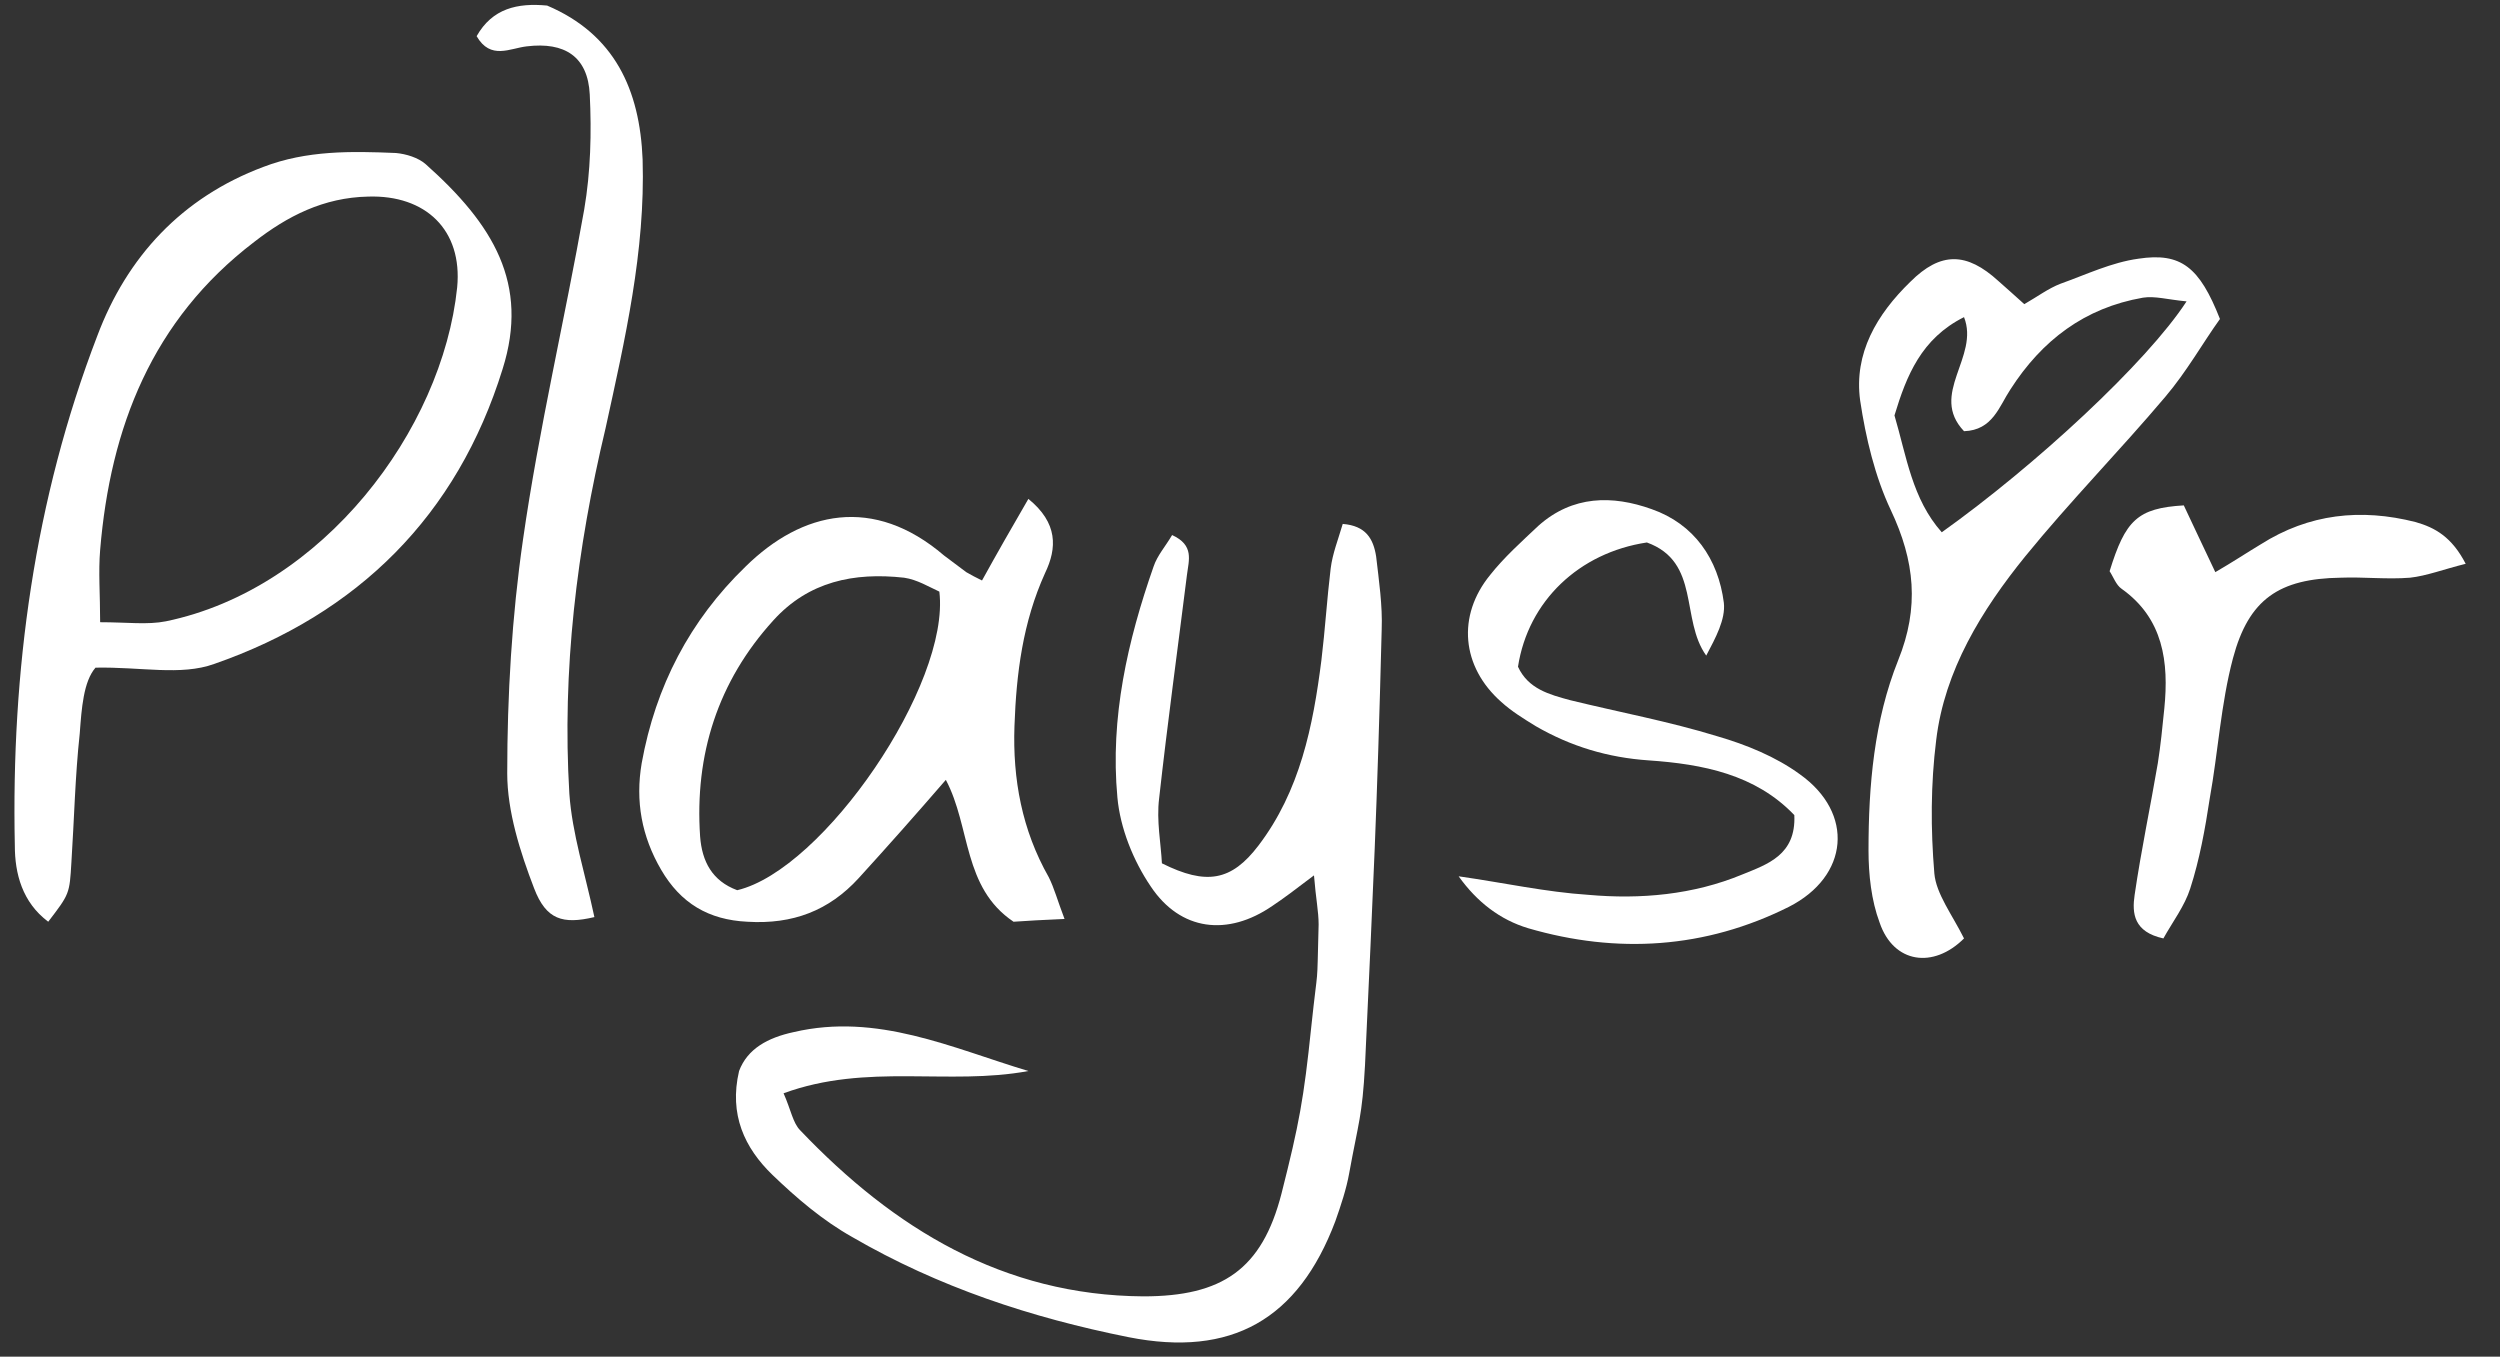
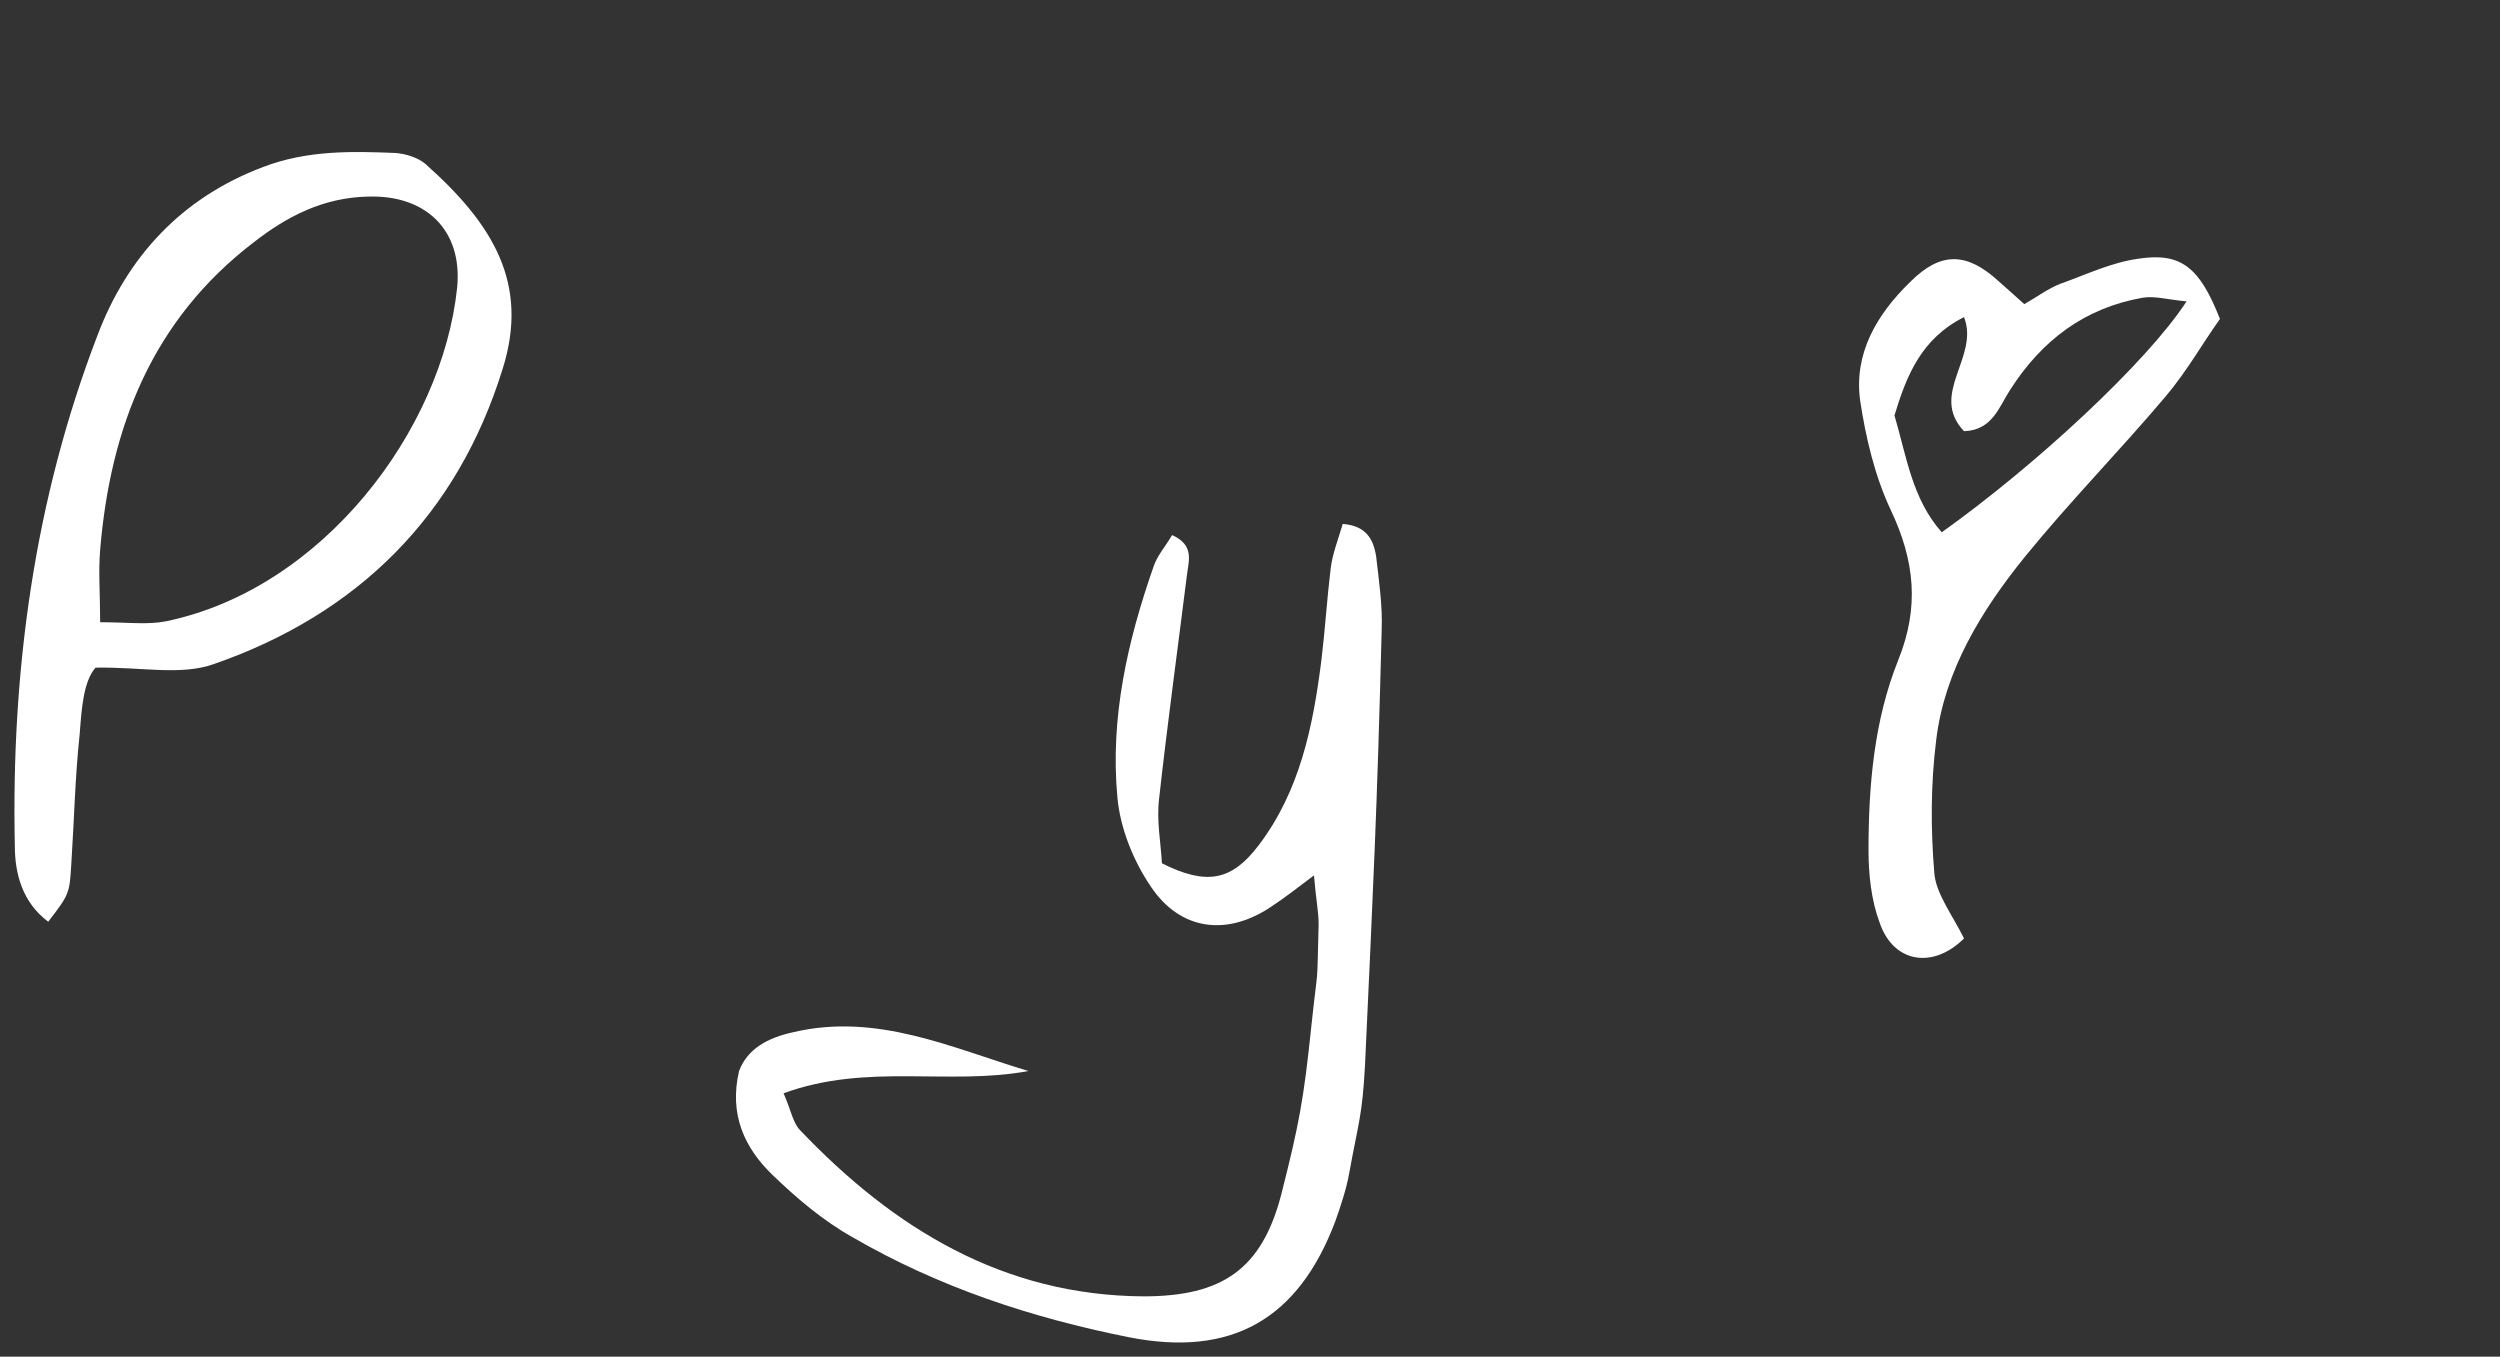
<svg xmlns="http://www.w3.org/2000/svg" version="1.1" id="Capa_1" x="0px" y="0px" viewBox="0 0 269.6 146.3" style="enable-background:new 0 0 269.6 146.3;" xml:space="preserve">
  <rect x="0" y="0" width="269.6" height="146.3" fill="#333333" stroke="none" />
  <style type="text/css">
	.st0{fill:#FFFFFF;}
</style>
  <g>
    <path class="st0" d="M144.8,56.5c-0.5,1.7-1.1,3.2-1.3,4.8c-0.4,3.3-0.6,6.6-1,9.9c-0.9,7.1-2.3,14.1-6.8,20   c-2.9,3.8-5.6,4.3-10.4,1.9c-0.1-2.1-0.6-4.6-0.3-7c0.9-8.1,2-16.1,3-24.1c0.2-1.6,0.8-3.2-1.6-4.3c-0.7,1.2-1.6,2.2-2,3.4   c-2.8,8-4.7,16.3-3.9,24.9c0.3,3.3,1.7,6.8,3.6,9.6c3.2,4.8,8.3,5.4,13.1,2.1c1.2-0.8,2.4-1.7,4.5-3.3c0.2,2.5,0.5,3.9,0.5,5.3   c-0.2,7.6,0,3.6-0.8,11.1c-0.8,7.7-1.3,10.4-3.2,17.9c-2.1,8.2-6.4,11.1-14.9,11.1c-15.1-0.1-26.9-7.3-37-17.9   c-0.8-0.8-1-2.2-1.8-4c9-3.3,17.8-0.8,26.4-2.4c-8.3-2.5-16.3-6.3-25.3-4.2c-2.8,0.6-5,1.8-5.9,4.2c-1.1,4.7,0.6,8.3,3.6,11.2   c2.6,2.5,5.4,4.9,8.6,6.7c9.3,5.4,19.3,8.7,29.8,10.8c11.1,2.2,18.3-1.9,22.3-12.5c0.6-1.7,1.2-3.5,1.5-5.2c1-5.5,1.4-6.1,1.7-11.6   c0.9-19.5,1.3-27.4,1.8-47c0.1-2.6-0.3-5.3-0.6-7.9C148.1,58.1,147.3,56.7,144.8,56.5z" />
    <path class="st0" d="M45.9,17.7c-0.8-0.7-2.1-1.1-3.2-1.2c-4.8-0.2-9.6-0.3-14.3,1.5c-8.8,3.3-14.7,9.7-17.9,18.2   c-6.8,17.7-9.3,36.2-8.9,55c0,3,0.8,6.1,3.6,8.2c2.3-3,2.3-3,2.5-6.4c0.3-4.6,0.4-9.3,0.9-13.9c0.2-2.7,0.4-5.6,1.7-7.1   c4.9-0.1,9.2,0.9,12.8-0.4c15.5-5.4,26.2-16,31.1-31.8C57.1,30.6,53.2,24.2,45.9,17.7z M49.3,31c-1.6,15.4-14.5,32.5-31.4,36   c-2,0.4-4.2,0.1-7.1,0.1c0-3-0.2-5.4,0-7.8c1.1-13.2,5.6-24.8,16.6-33.2c3.6-2.8,7.5-4.8,12.3-4.9C45.9,21,49.9,24.8,49.3,31z" />
-     <path class="st0" d="M92.6,94.7c3.1-3.4,6.2-6.9,9.4-10.6c2.7,5.1,1.8,11.6,7.3,15.3c1.5-0.1,3.1-0.2,5.5-0.3   c-0.8-2.1-1.1-3.3-1.7-4.5c-2.9-5.1-3.9-10.6-3.7-16.3c0.2-5.7,0.9-11.2,3.3-16.5c1.3-2.7,1.4-5.4-1.8-8c-1.8,3.1-3.4,5.9-5,8.8   c-0.6-0.3-1.2-0.6-1.7-0.9c-0.8-0.6-1.6-1.2-2.4-1.8c-7.6-6.5-15.3-4.8-21.4,1.2c-6,5.8-9.7,12.9-11.2,21.2   c-0.7,4.1,0,7.9,2.1,11.5s5.1,5.4,9.3,5.6C85.5,99.7,89.4,98.2,92.6,94.7z M75.5,90.2c-0.6-8.8,1.9-16.7,7.9-23.3   c3.8-4.2,8.7-5.2,14.1-4.6c1.4,0.2,2.7,1,3.8,1.5c1.2,10-12.5,30-21.8,32.2C76.8,95,75.7,92.9,75.5,90.2z" />
    <path class="st0" d="M218.4,60c4.8-5.9,10.2-11.4,15.1-17.2c2.3-2.7,4.1-5.9,5.9-8.4c-2.2-5.6-4.2-7.2-8.8-6.5   c-2.9,0.4-5.6,1.7-8.4,2.7c-1.3,0.5-2.5,1.4-3.9,2.2c-1.1-1-1.9-1.7-2.8-2.5c-3.4-3.1-6.2-3.2-9.5,0.1c-3.6,3.5-6.1,7.7-5.4,12.8   c0.6,4,1.6,8.2,3.3,11.8c2.6,5.5,3.1,10.5,0.8,16.2c-2.6,6.5-3.2,13.5-3.2,20.5c0,2.6,0.3,5.4,1.2,7.8c1.5,4.4,5.8,5,9.1,1.7   c-1.3-2.6-3-4.8-3.2-7c-0.4-4.8-0.4-9.6,0.2-14.4C209.7,72.3,213.7,65.8,218.4,60z M204.3,44.8c1.3-4.3,2.9-8.3,7.5-10.6   c1.7,4.3-3.8,8.3,0,12.3c3.1-0.1,3.8-2.7,5-4.5c3.4-5.3,8-8.8,14.3-9.9c1.3-0.2,2.6,0.2,4.7,0.4c-4.3,6.6-16.3,17.7-26.4,24.9   C206.2,53.8,205.6,49.2,204.3,44.8z" />
-     <path class="st0" d="M69.3,17.2C69,9.7,66.3,3.7,59,0.6c-3.2-0.3-5.9,0.3-7.6,3.3C52.9,6.5,55,5.2,56.8,5c4.1-0.5,6.6,1.1,6.8,5.2   s0.1,8.3-0.6,12.4c-2.1,11.9-4.9,23.7-6.6,35.6c-1.2,8.3-1.7,16.8-1.7,25.2c0,4.1,1.4,8.5,2.9,12.4c1.3,3.4,3.1,3.9,6.5,3.1   c-1-4.7-2.4-9-2.7-13.3c-0.8-13.3,0.8-26.4,3.9-39.4C67.4,36.6,69.6,27.1,69.3,17.2z" />
-     <path class="st0" d="M194.1,83.5c-2.6-1.9-5.8-3.2-8.9-4.1c-5.2-1.6-10.6-2.6-15.9-3.9c-2.2-0.6-4.5-1.2-5.6-3.6   c1.1-7.1,6.6-12.3,13.9-13.4c5.8,2.1,3.6,8.3,6.4,12.2c1-1.9,2.1-3.9,1.9-5.7c-0.6-4.7-3.2-8.5-7.8-10.1c-4.2-1.5-8.5-1.5-12.2,1.8   c-1.8,1.7-3.7,3.4-5.2,5.3c-3.6,4.4-3.1,9.9,1.2,13.7c1.1,1,2.4,1.8,3.7,2.6c3.8,2.2,7.8,3.4,12.2,3.7c5.8,0.4,11.5,1.5,15.7,5.9   c0.2,4.3-2.9,5.3-5.6,6.4c-5.3,2.2-11,2.7-16.6,2.2c-4.6-0.3-9.1-1.3-14-2c2,2.8,4.5,4.7,7.5,5.6c9.6,2.8,19.1,2.2,28.1-2.3   C199.4,94.5,200,87.7,194.1,83.5z" />
-     <path class="st0" d="M260.5,56.3c-5.9-1.5-11.5-0.9-16.7,2.4c-1.5,0.9-3,1.9-4.9,3c-1.3-2.7-2.3-4.9-3.4-7.2c-5,0.3-6.3,1.6-8,7.1   c0.4,0.6,0.7,1.5,1.3,1.9c4.5,3.2,5.1,7.9,4.6,12.9c-0.2,2-0.4,4-0.7,5.9c-0.8,4.7-1.8,9.4-2.5,14.2c-0.3,2-0.1,4,3.1,4.7   c1-1.8,2.3-3.5,2.9-5.4c1-3.1,1.6-6.4,2.1-9.7c0.9-5,1.2-10.2,2.5-15.1c1.7-6.4,5-8.6,11.6-8.7c2.5-0.1,5,0.2,7.5,0   c1.8-0.2,3.6-0.9,6-1.5C264.4,57.9,262.6,56.9,260.5,56.3z" />
  </g>
</svg>